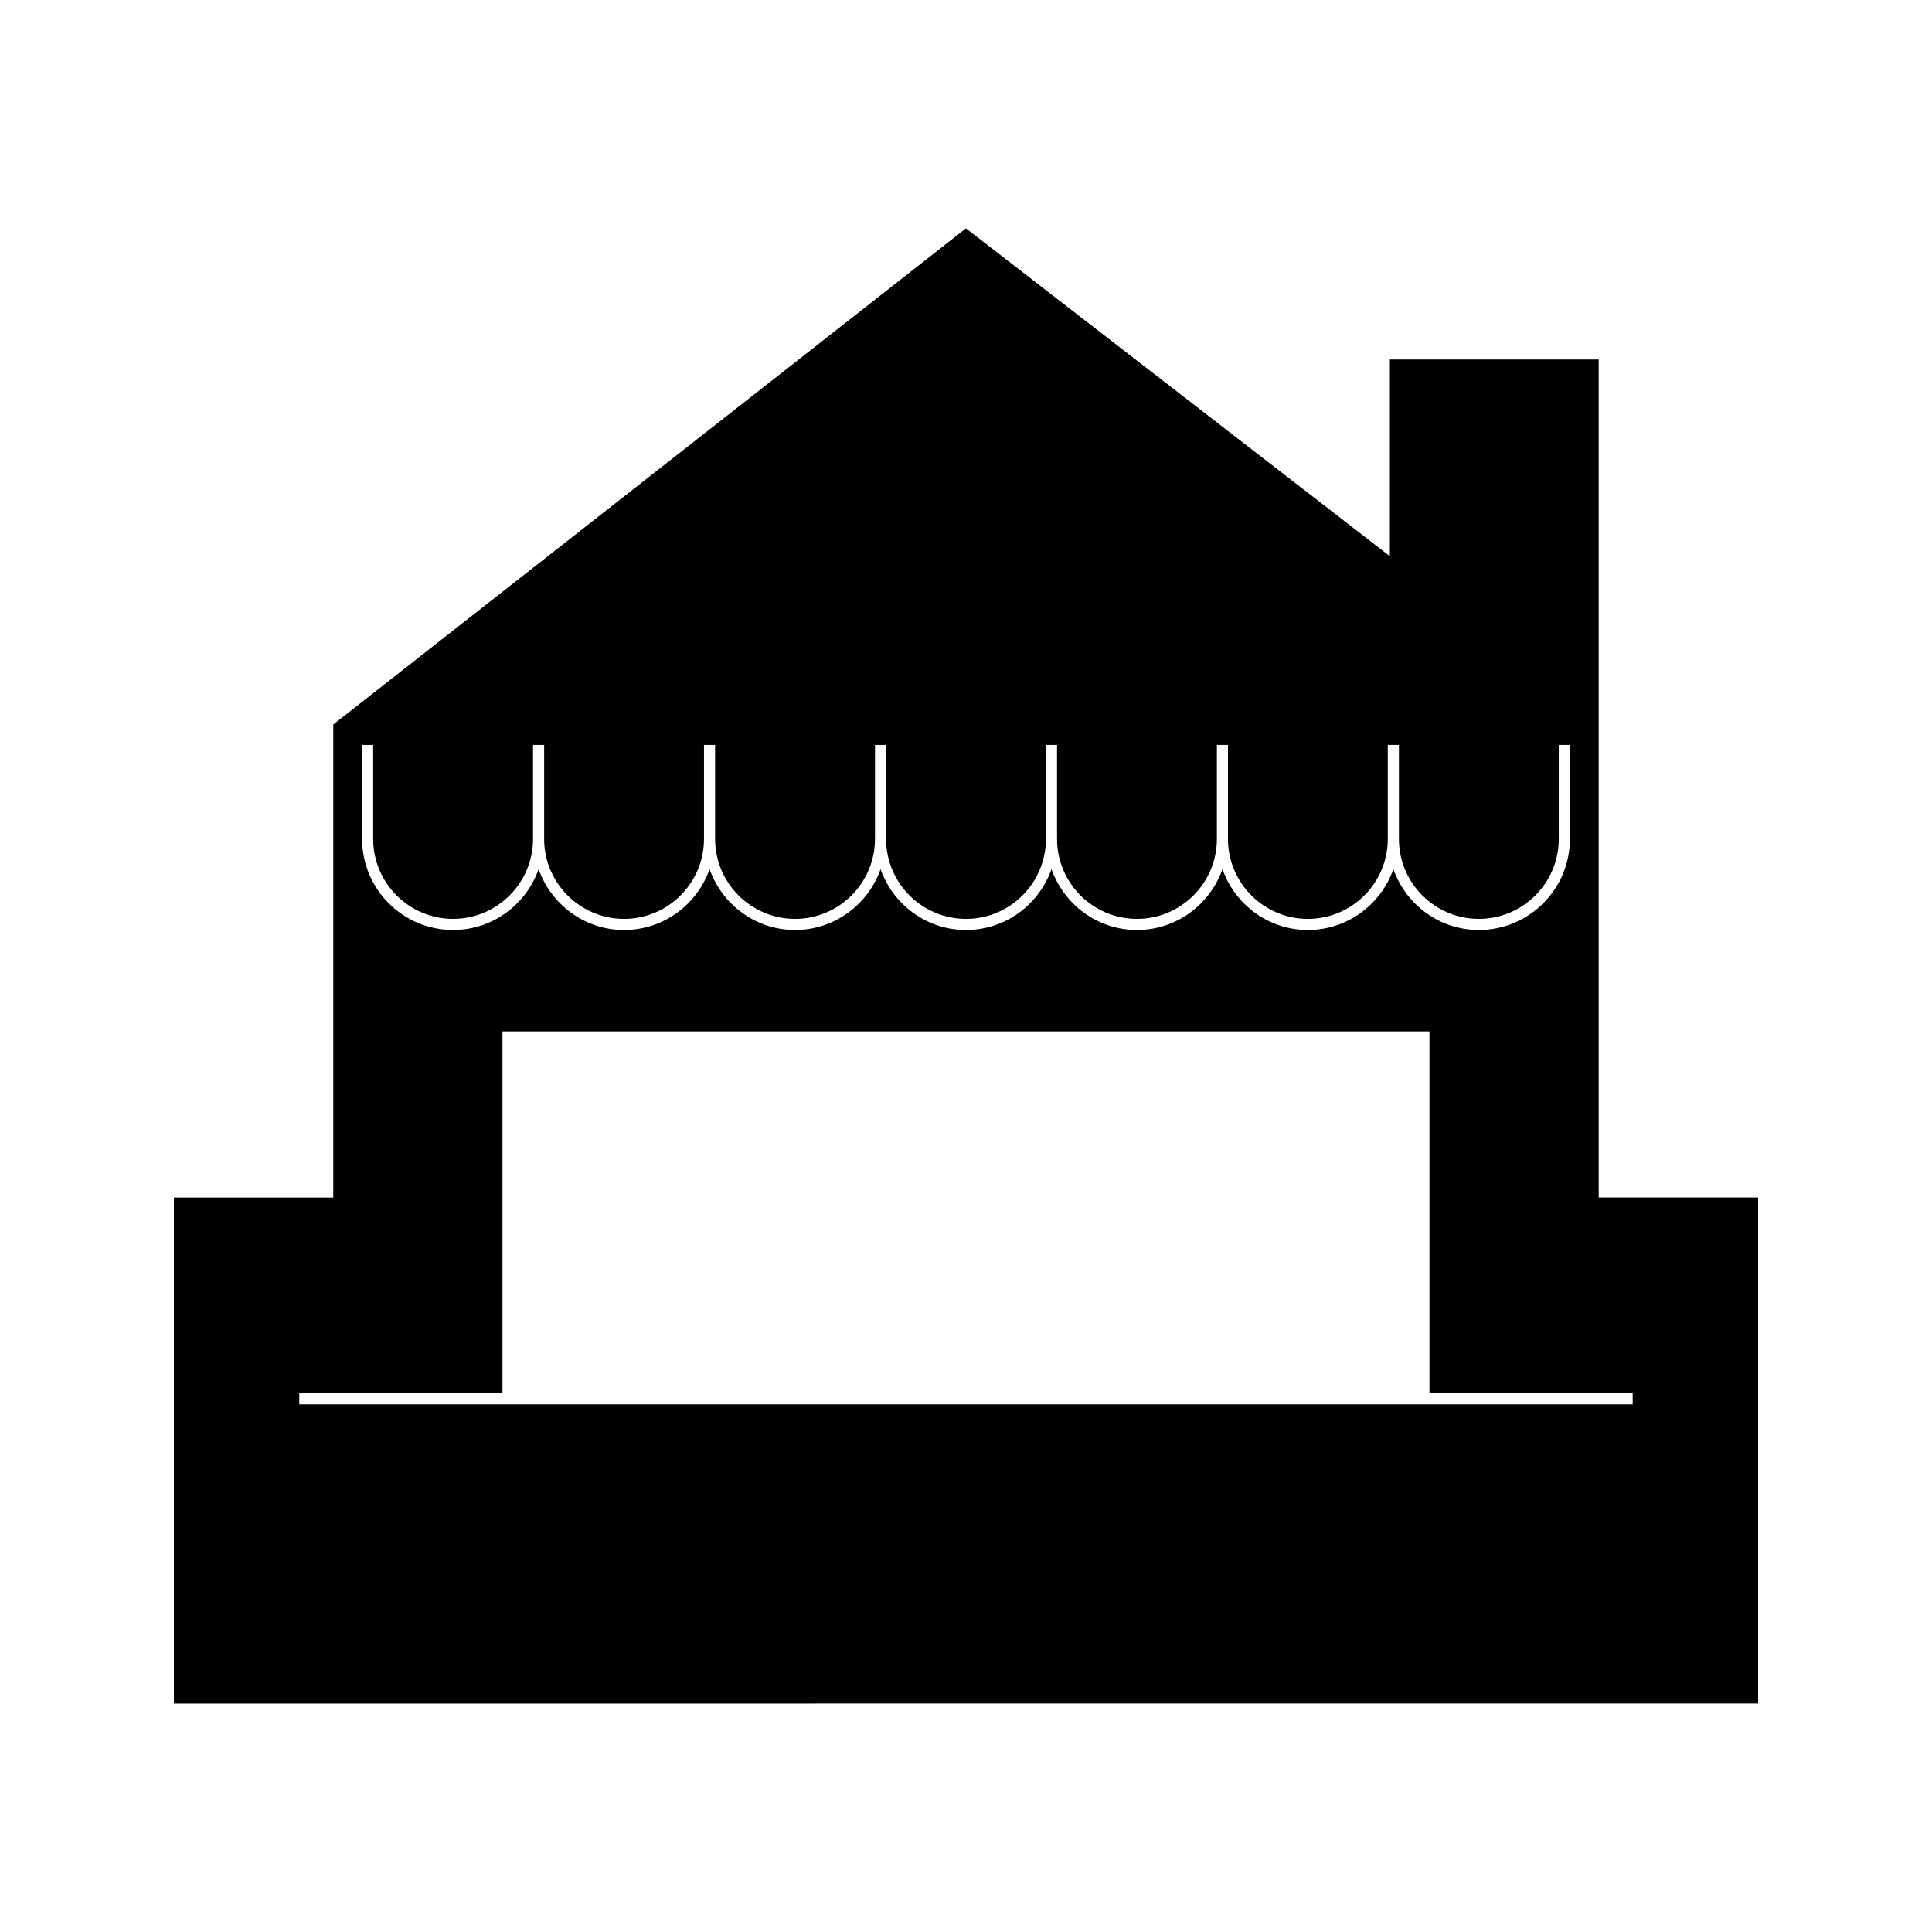
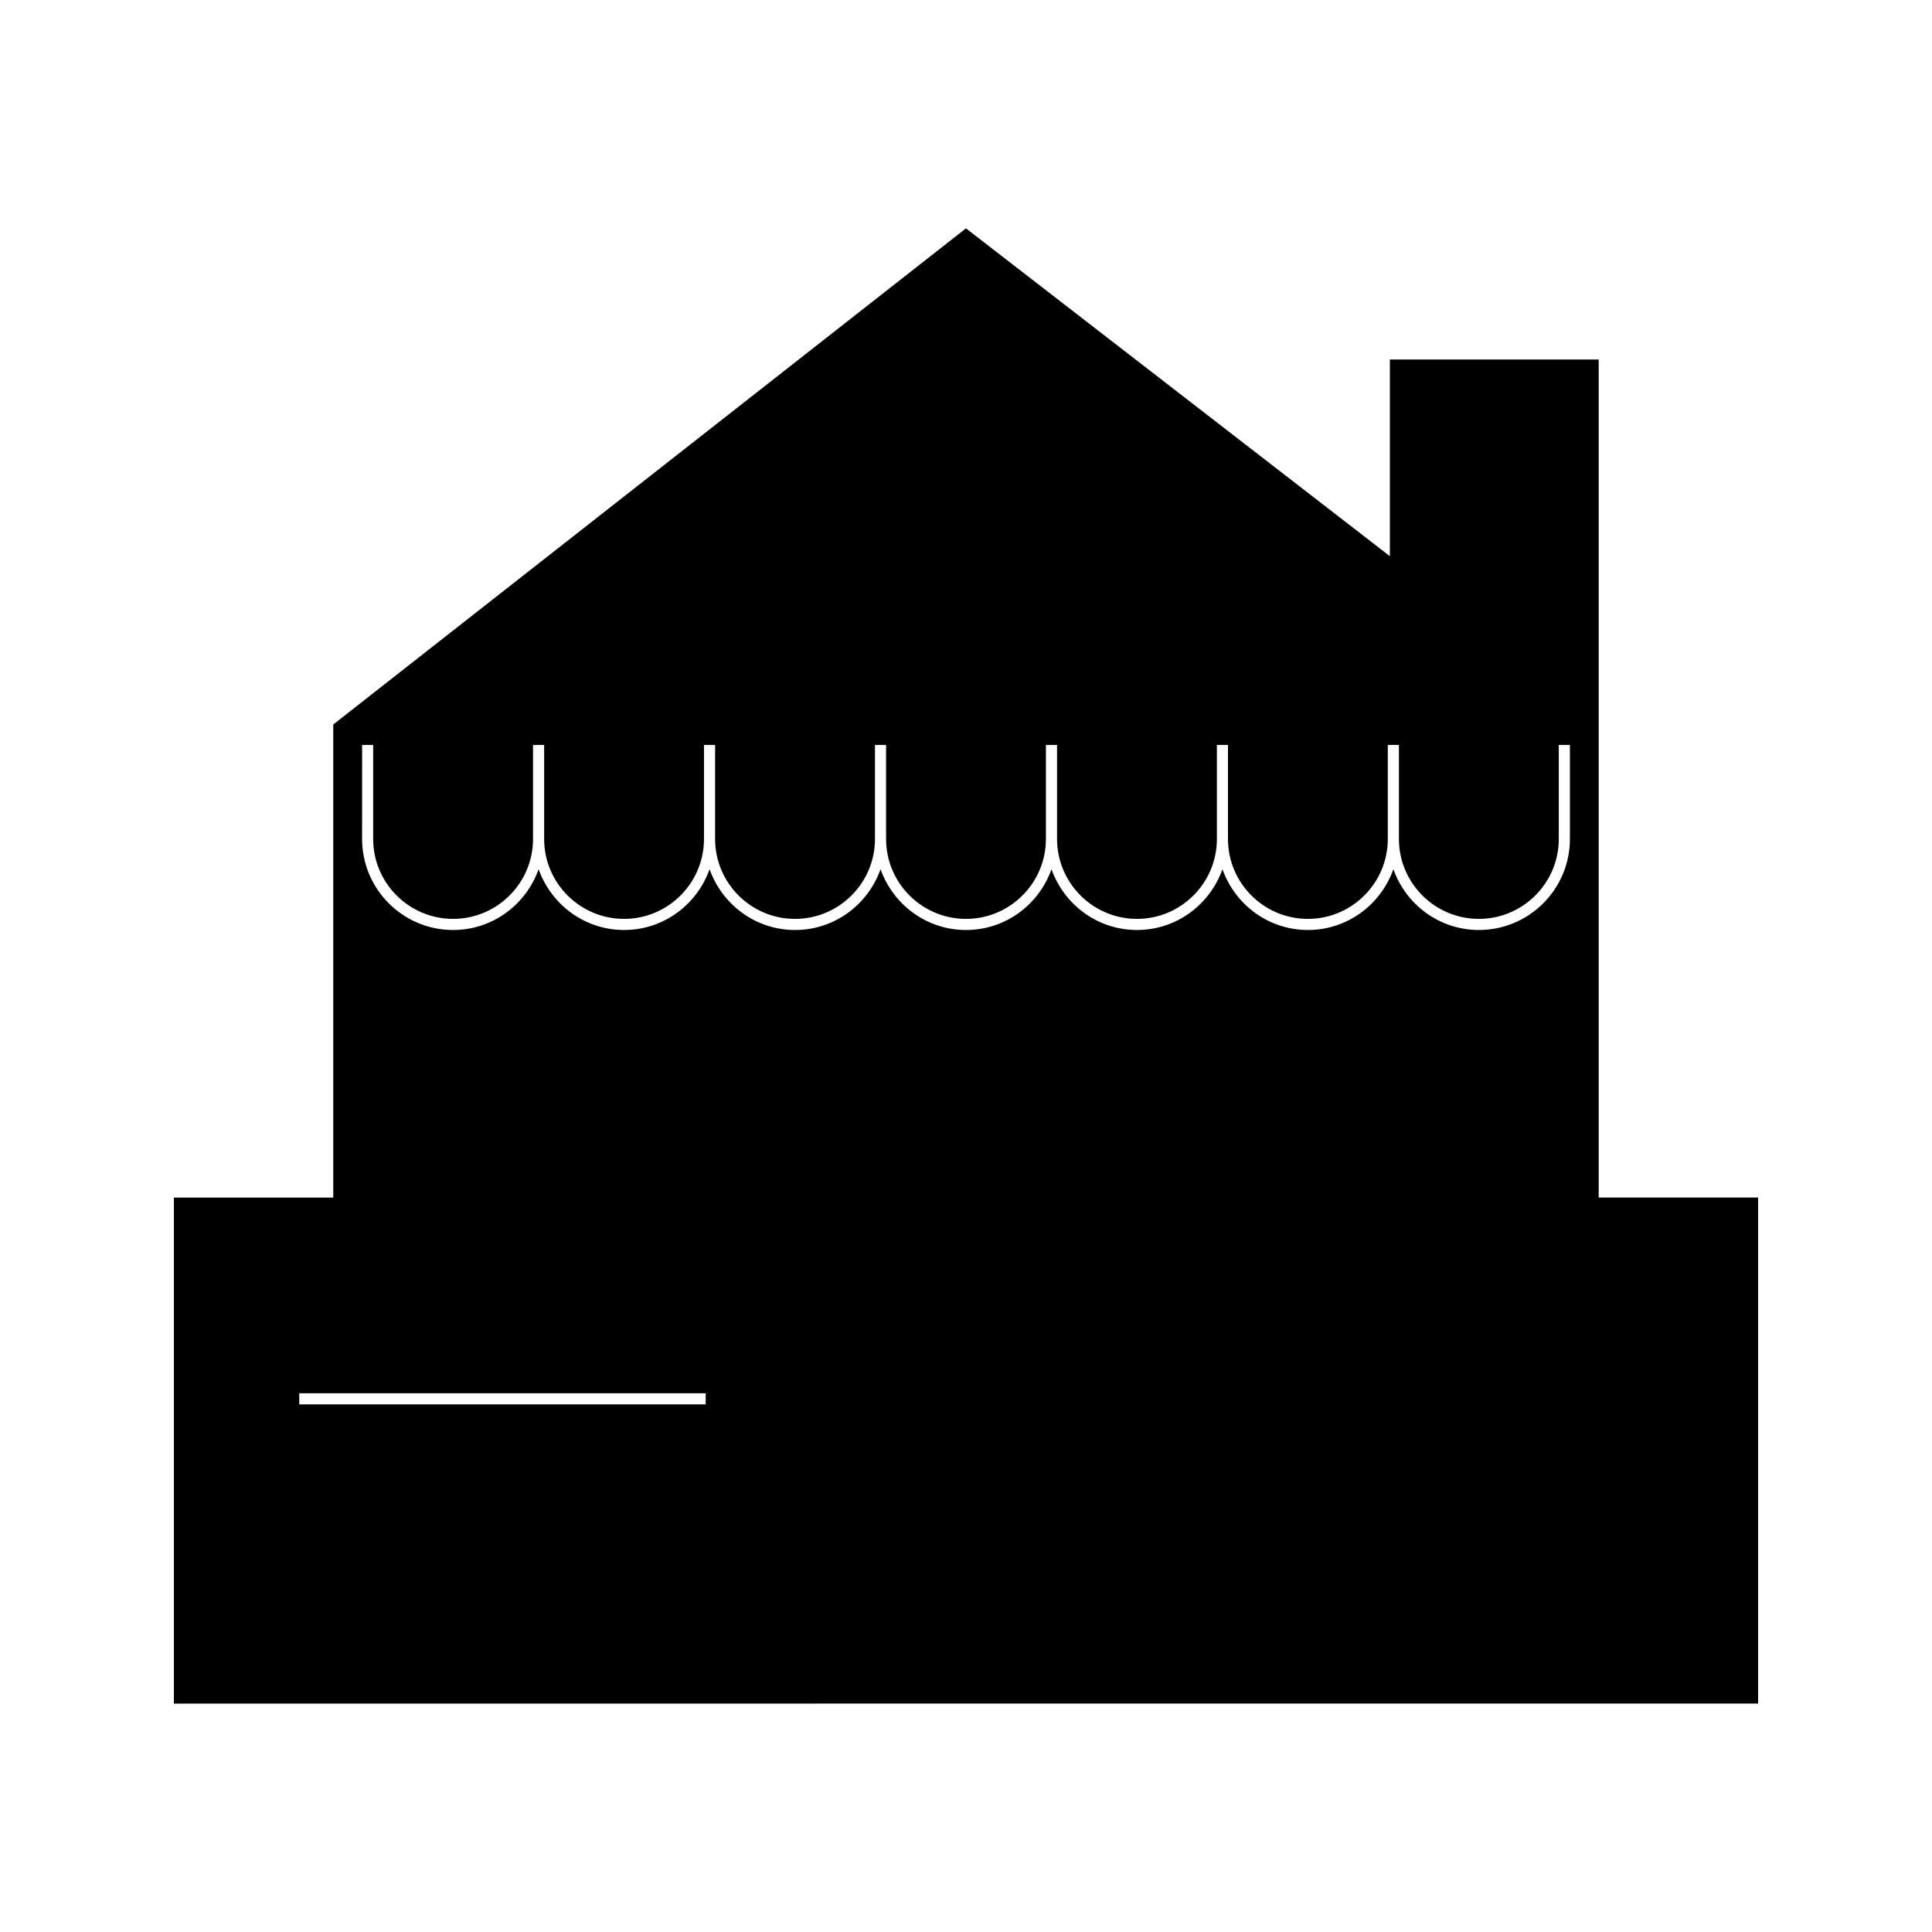
<svg xmlns="http://www.w3.org/2000/svg" fill="#000000" width="800px" height="800px" version="1.1" viewBox="144 144 512 512">
-   <path d="m567.67 461.36v-222.09h-55.34v52.125l-112.34-86.879-167.11 131.04-0.562 0.441v125.38l-42.238-0.004v134.1h0.309l419.24-0.012h0.289v-134.1zm-327.72-119.94h2.945v24.914c0 11.688 9.5 21.18 21.176 21.18 11.684 0 21.188-9.504 21.188-21.18v-24.914h2.945v24.914c0 11.688 9.5 21.18 21.18 21.18 11.684 0 21.18-9.504 21.18-21.18v-24.914h2.945v24.914c0 11.688 9.5 21.18 21.18 21.18 11.684 0 21.188-9.504 21.188-21.18v-24.914h2.945v24.914c0 11.688 9.5 21.18 21.176 21.18 11.684 0 21.18-9.504 21.18-21.18v-24.914h2.953v24.914c0 11.688 9.508 21.18 21.18 21.18 11.684 0 21.18-9.504 21.18-21.18v-24.914h2.934v24.914c0 11.688 9.492 21.18 21.176 21.18s21.18-9.504 21.18-21.18v-24.914h2.949v24.914c0 11.688 9.508 21.18 21.188 21.18 11.676 0 21.176-9.504 21.176-21.18v-24.914h2.949v24.914c0 13.309-10.82 24.125-24.125 24.125-10.484 0-19.34-6.754-22.656-16.105-3.32 9.352-12.172 16.105-22.645 16.105-10.484 0-19.332-6.754-22.652-16.105-3.32 9.352-12.172 16.105-22.652 16.105-10.484 0-19.332-6.754-22.66-16.105-3.312 9.352-12.16 16.105-22.645 16.105s-19.332-6.754-22.652-16.105c-3.32 9.352-12.176 16.105-22.656 16.105-10.484 0-19.328-6.754-22.656-16.105-3.316 9.352-12.164 16.105-22.652 16.105-10.484 0-19.332-6.754-22.652-16.105-3.32 9.352-12.176 16.105-22.66 16.105-13.305 0-24.121-10.816-24.121-24.125l0.012-24.914zm336.73 174.76h-353.37v-2.949h53.852v-95.891h245.66v95.891h53.855v2.949z" />
+   <path d="m567.67 461.36v-222.09h-55.34v52.125l-112.34-86.879-167.11 131.04-0.562 0.441v125.38l-42.238-0.004v134.1h0.309l419.24-0.012h0.289v-134.1zm-327.72-119.94h2.945v24.914c0 11.688 9.5 21.18 21.176 21.18 11.684 0 21.188-9.504 21.188-21.18v-24.914h2.945v24.914c0 11.688 9.5 21.18 21.18 21.18 11.684 0 21.18-9.504 21.18-21.18v-24.914h2.945v24.914c0 11.688 9.5 21.18 21.18 21.18 11.684 0 21.188-9.504 21.188-21.18v-24.914h2.945v24.914c0 11.688 9.5 21.18 21.176 21.18 11.684 0 21.18-9.504 21.18-21.18v-24.914h2.953v24.914c0 11.688 9.508 21.18 21.18 21.18 11.684 0 21.18-9.504 21.18-21.18v-24.914h2.934v24.914c0 11.688 9.492 21.18 21.176 21.18s21.18-9.504 21.18-21.18v-24.914h2.949v24.914c0 11.688 9.508 21.18 21.188 21.18 11.676 0 21.176-9.504 21.176-21.18v-24.914h2.949v24.914c0 13.309-10.82 24.125-24.125 24.125-10.484 0-19.34-6.754-22.656-16.105-3.32 9.352-12.172 16.105-22.645 16.105-10.484 0-19.332-6.754-22.652-16.105-3.32 9.352-12.172 16.105-22.652 16.105-10.484 0-19.332-6.754-22.66-16.105-3.312 9.352-12.16 16.105-22.645 16.105s-19.332-6.754-22.652-16.105c-3.32 9.352-12.176 16.105-22.656 16.105-10.484 0-19.328-6.754-22.656-16.105-3.316 9.352-12.164 16.105-22.652 16.105-10.484 0-19.332-6.754-22.652-16.105-3.32 9.352-12.176 16.105-22.66 16.105-13.305 0-24.121-10.816-24.121-24.125l0.012-24.914zm336.73 174.76h-353.37v-2.949h53.852v-95.891v95.891h53.855v2.949z" />
</svg>